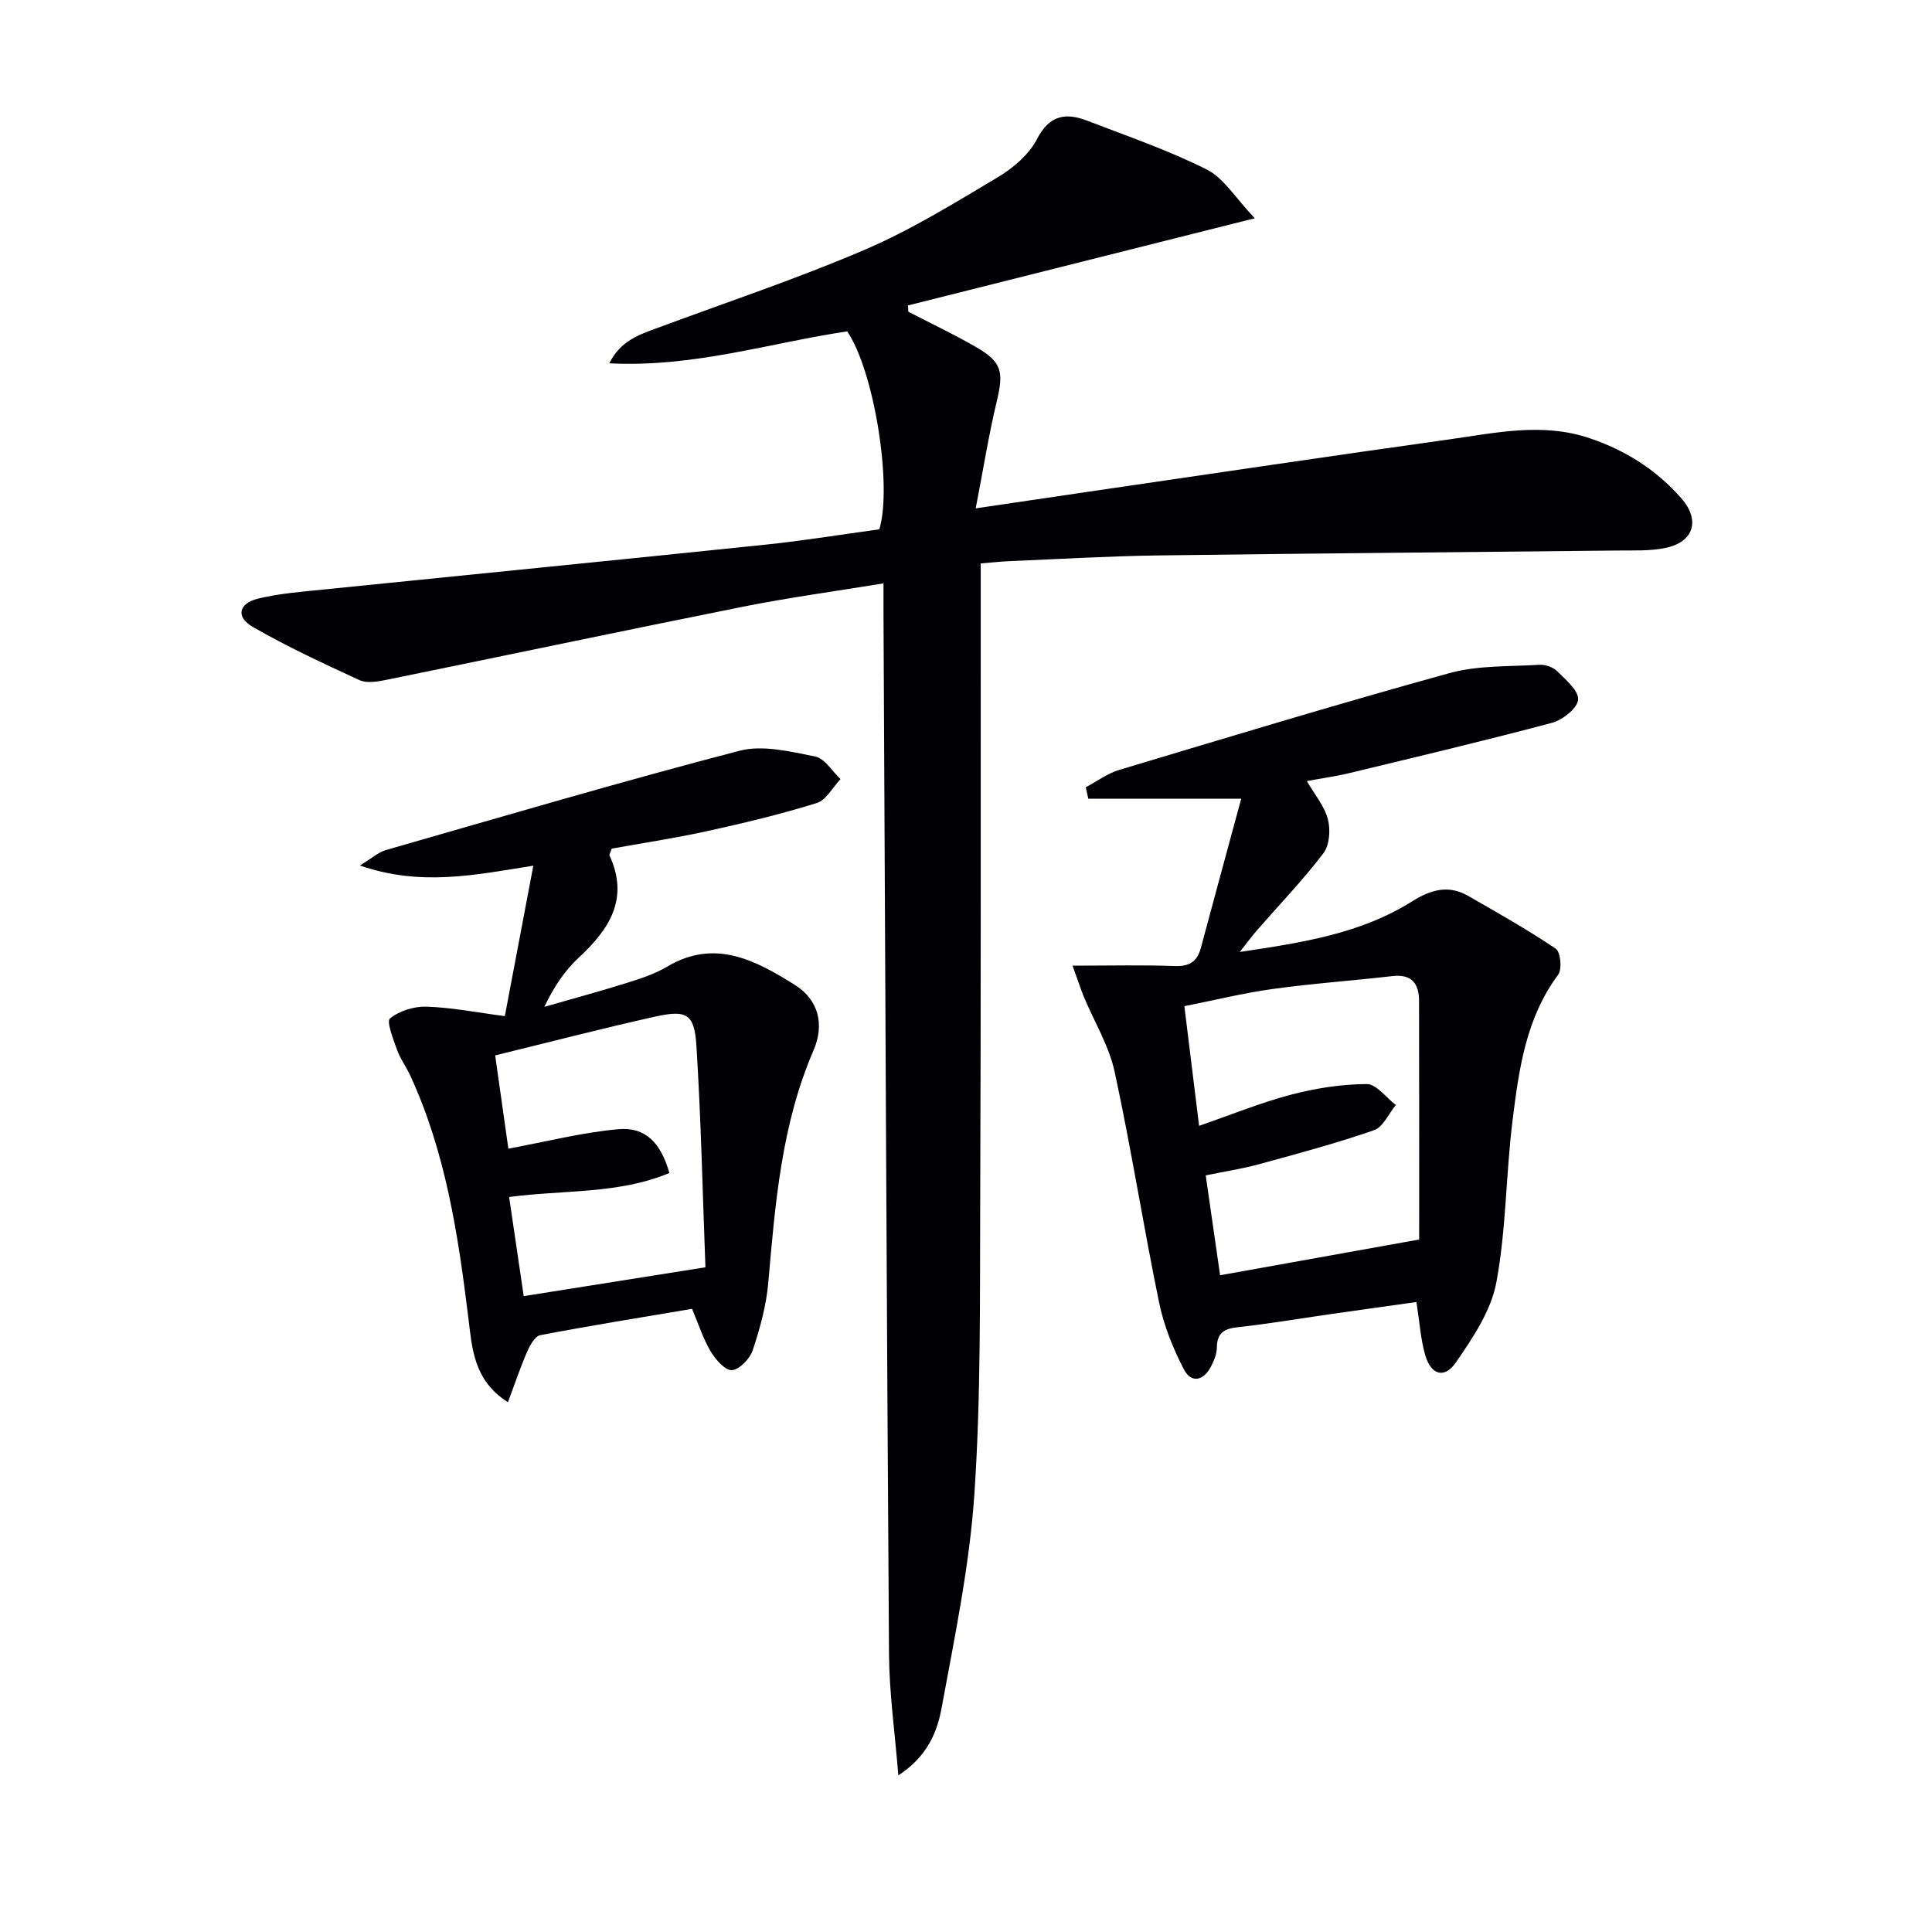
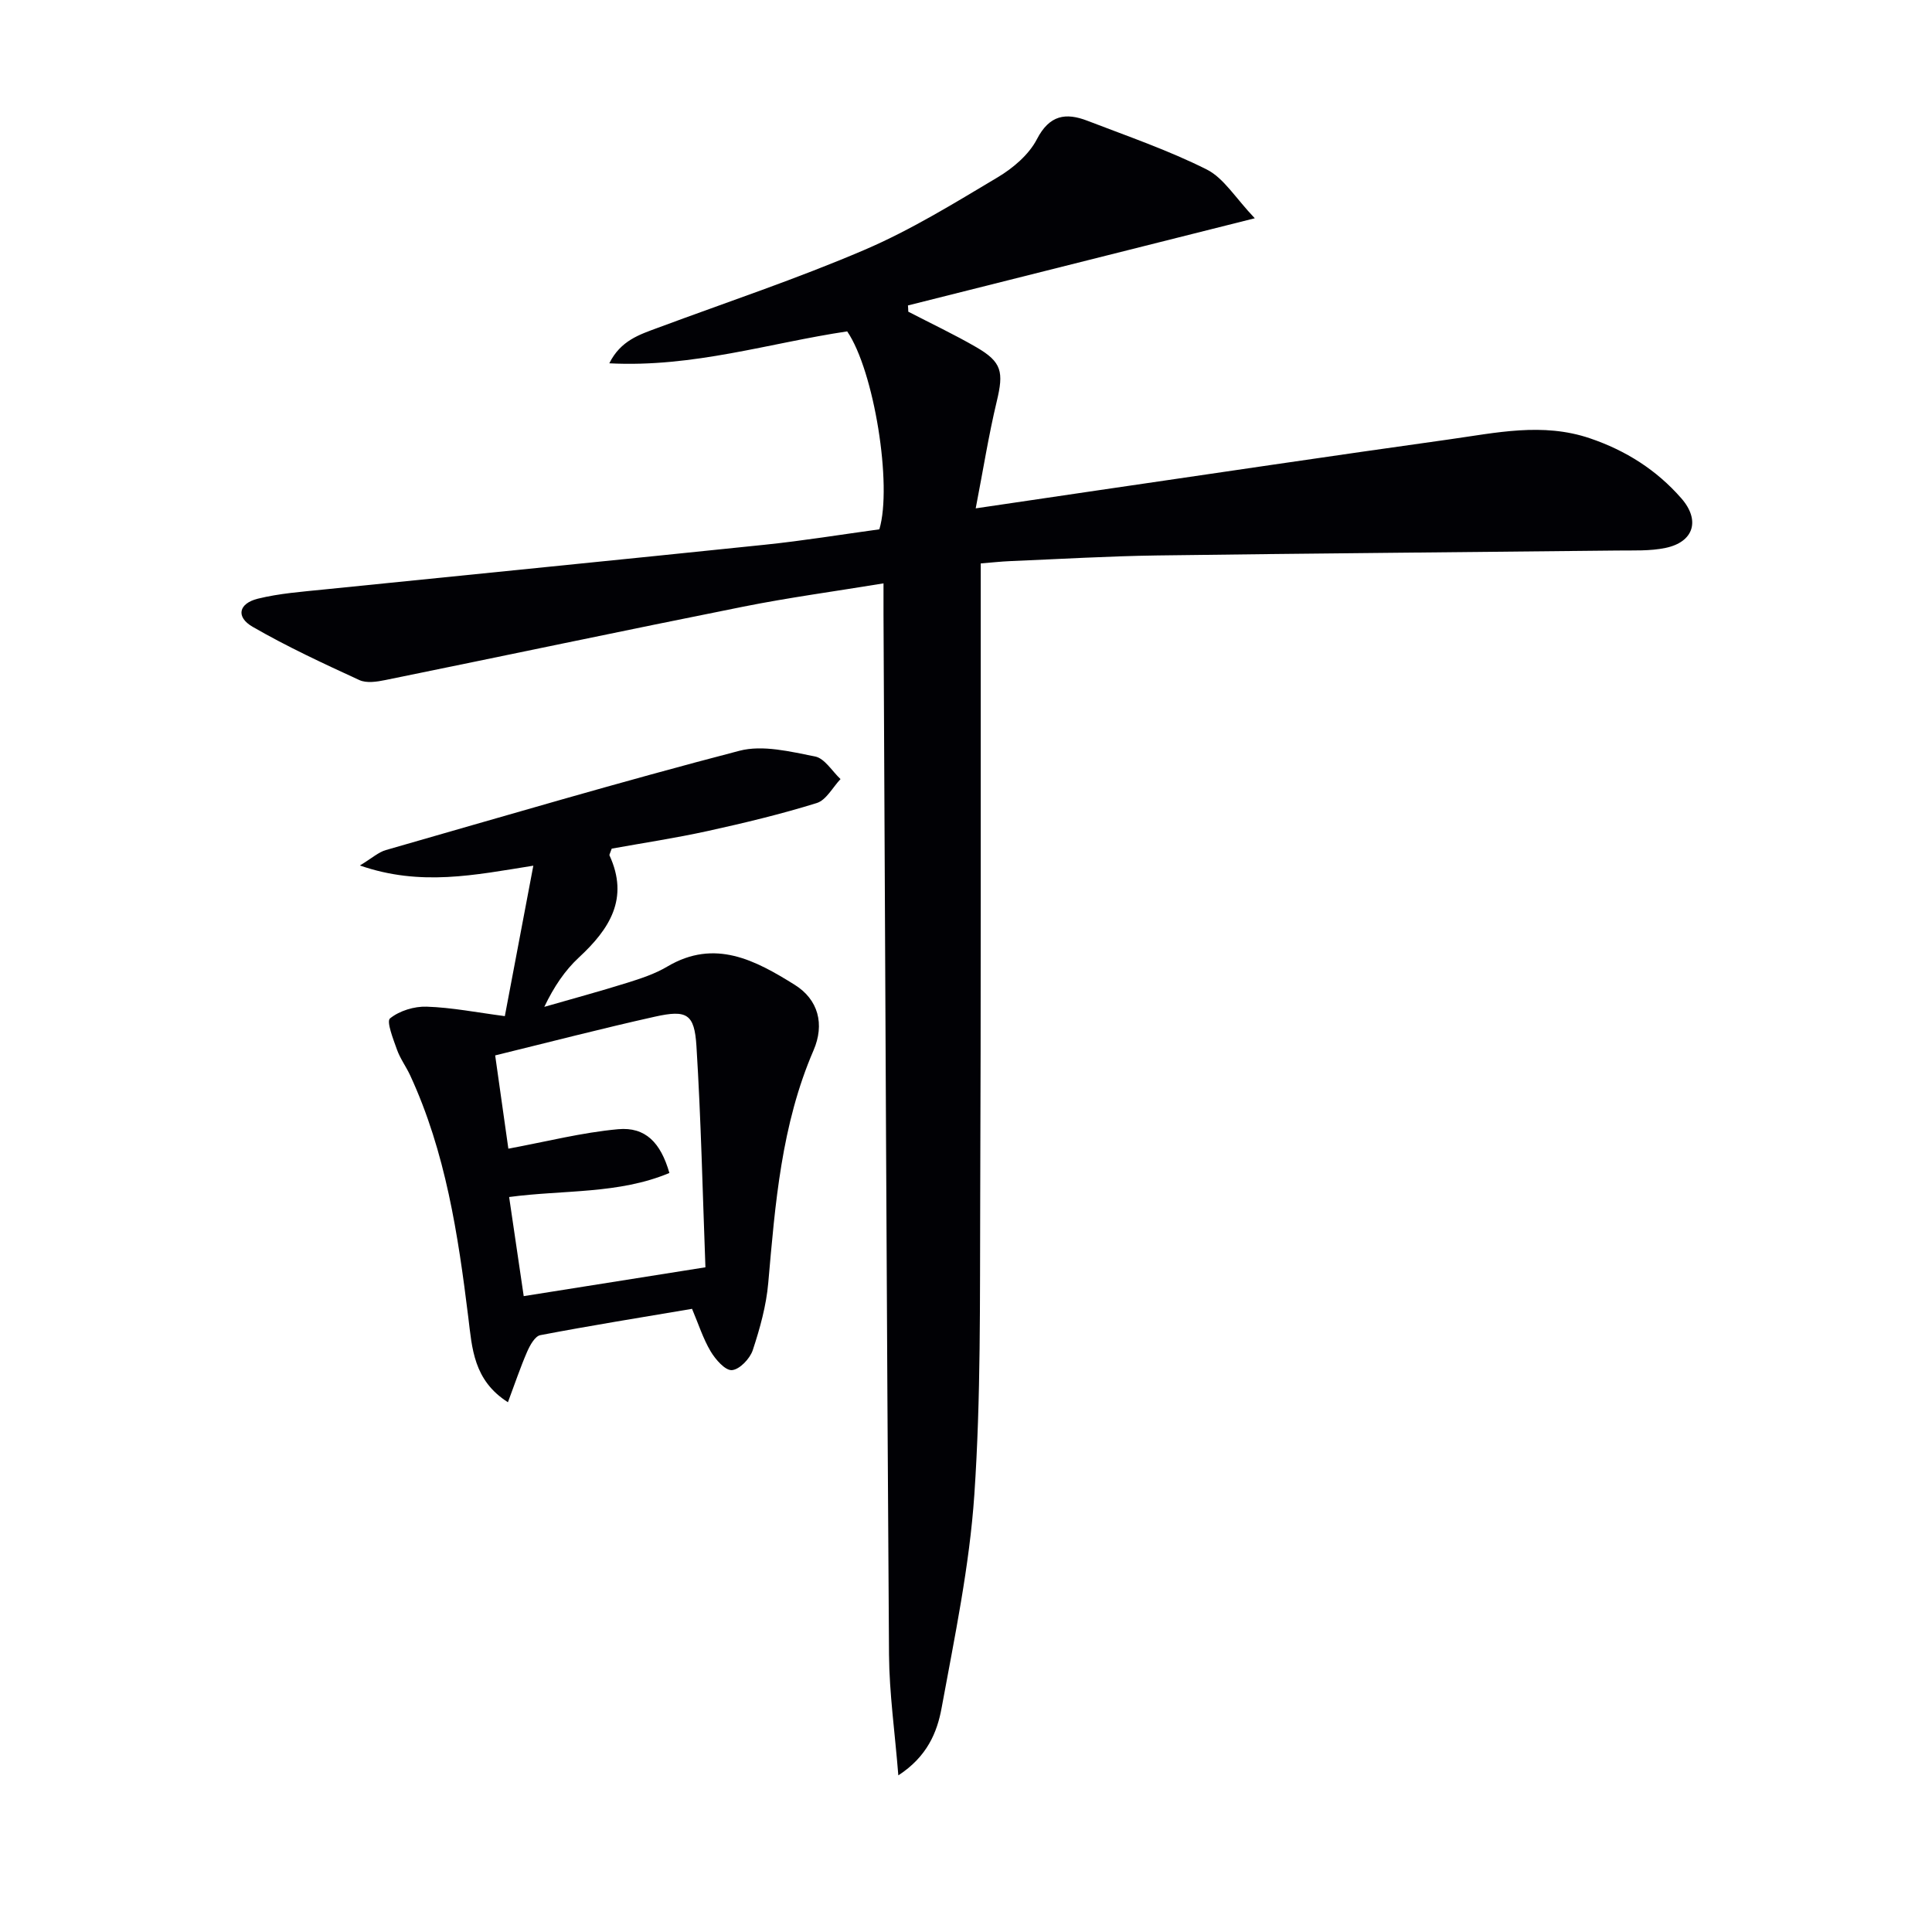
<svg xmlns="http://www.w3.org/2000/svg" enable-background="new 0 0 400 400" viewBox="0 0 400 400">
  <g fill="#010105">
    <path d="m188.05 64.53c4.72 2.45 9.54 4.72 14.13 7.38 5.28 3.07 5.64 5.12 4.19 11.18-1.68 7-2.8 14.12-4.36 22.16 9.44-1.39 17.26-2.55 25.09-3.7 24.32-3.55 48.62-7.18 72.96-10.58 9.65-1.35 19.31-3.55 29.1-.23 7.46 2.53 13.81 6.56 18.94 12.43 3.98 4.55 2.58 9.05-3.27 10.27-3.2.67-6.6.5-9.92.54-31.76.35-63.52.59-95.28 1.02-10.15.14-20.29.75-30.43 1.17-1.95.08-3.89.3-6.15.48v5.89c-.02 42.16.06 84.32-.11 126.47-.08 20.14.15 40.33-1.21 60.4-1 14.82-4.09 29.53-6.78 44.2-.92 5.04-2.99 10.08-8.96 13.96-.72-9-1.87-17-1.93-25-.49-71.79-.78-143.59-1.14-215.38-.01-1.96 0-3.92 0-6.41-10.09 1.66-19.62 2.94-29.02 4.82-24.72 4.94-49.39 10.16-74.09 15.19-1.75.36-3.91.7-5.41.01-7.48-3.44-14.98-6.92-22.1-11.03-3.51-2.03-2.91-4.83 1.09-5.82 4.47-1.1 9.15-1.44 13.75-1.91 30.41-3.1 60.82-6.1 91.22-9.26 7.92-.82 15.8-2.11 23.7-3.19 2.72-9.08-1.08-32.82-6.66-40.98-16.04 2.39-31.84 7.51-49.25 6.61 2.36-4.74 6.27-5.95 10.04-7.35 14.31-5.32 28.83-10.15 42.84-16.16 9.56-4.1 18.54-9.64 27.51-14.99 3.2-1.91 6.48-4.69 8.14-7.9 2.61-5.04 5.98-5.54 10.45-3.82 8.31 3.2 16.79 6.11 24.71 10.09 3.54 1.78 5.92 5.87 9.95 10.1-25.09 6.31-48.45 12.18-71.81 18.05.04.43.06.86.07 1.29z" />
-     <path d="m222.06 199.93c7.89 0 14.52-.17 21.14.08 3.03.11 4.66-.89 5.42-3.74 2.61-9.74 5.26-19.47 8.36-30.9-11.46 0-21.56 0-31.66 0-.17-.79-.34-1.58-.52-2.38 2.31-1.22 4.5-2.87 6.96-3.6 22.74-6.82 45.46-13.72 68.34-20.03 5.92-1.63 12.38-1.34 18.6-1.72 1.22-.08 2.83.47 3.68 1.31 1.78 1.77 4.48 4.03 4.35 5.91-.13 1.76-3.19 4.19-5.37 4.78-13.94 3.72-27.99 7.04-42.02 10.43-2.71.65-5.48 1.03-8.77 1.64 1.65 2.86 3.66 5.22 4.36 7.92.56 2.17.34 5.36-.94 7.03-4.2 5.52-9.04 10.56-13.62 15.8-1.05 1.2-2 2.5-3.69 4.63 13.19-1.95 25.15-3.85 35.66-10.46 3.85-2.42 7.54-3.5 11.62-1.15 6.13 3.52 12.31 7 18.16 10.95.99.67 1.32 4.25.48 5.38-6.68 8.97-8.12 19.56-9.43 30.07-1.4 11.19-1.31 22.61-3.37 33.65-1.1 5.87-4.88 11.48-8.39 16.57-2.37 3.44-5.17 2.55-6.35-1.59-.94-3.3-1.15-6.8-1.8-10.94-5.9.83-11.9 1.66-17.89 2.52-6.41.92-12.81 2.01-19.24 2.71-2.84.31-4.17 1.31-4.2 4.25-.01 1.27-.57 2.62-1.16 3.79-1.49 2.97-4.08 3.69-5.64.7-2.26-4.33-4.15-9.04-5.14-13.81-3.28-15.91-5.78-31.97-9.22-47.84-1.17-5.41-4.25-10.4-6.41-15.6-.71-1.78-1.29-3.6-2.3-6.36zm26.2 33.16c6.83-2.36 12.84-4.83 19.07-6.46 5.07-1.33 10.4-2.16 15.63-2.19 2-.01 4.02 2.81 6.03 4.34-1.48 1.79-2.63 4.56-4.5 5.21-7.8 2.71-15.81 4.86-23.79 7.04-3.55.97-7.21 1.52-11.07 2.32 1.06 7.33 1.99 13.83 2.98 20.68 14.01-2.52 27.47-4.93 41.21-7.4 0-16.82.02-33.12-.02-49.42-.01-3.56-1.5-5.58-5.51-5.12-8.24.95-16.52 1.52-24.73 2.66-6.15.85-12.2 2.35-18.35 3.57 1.06 8.64 2.03 16.52 3.05 24.77z" />
    <path d="m104.52 210.38c2.08-10.97 3.94-20.84 5.9-31.15-12.15 1.93-23.32 4.33-35.91-.04 2.51-1.52 3.83-2.75 5.37-3.19 24.36-6.99 48.68-14.17 73.21-20.56 4.82-1.26 10.53.17 15.66 1.18 1.99.39 3.53 3.05 5.27 4.68-1.62 1.71-2.96 4.35-4.92 4.96-7.4 2.3-14.97 4.12-22.56 5.79-6.74 1.48-13.59 2.51-19.89 3.65-.38 1.08-.52 1.28-.47 1.38 4.12 8.93.03 15.27-6.33 21.16-2.88 2.67-5.14 6.01-7.16 10.22 5.73-1.65 11.5-3.21 17.19-4.99 2.84-.89 5.75-1.85 8.29-3.36 9.85-5.83 18.25-1.27 26.33 3.76 4.96 3.08 6.26 8.21 3.93 13.6-6.65 15.39-7.93 31.74-9.37 48.13-.41 4.72-1.72 9.43-3.21 13.94-.58 1.76-2.73 4.01-4.31 4.13-1.39.11-3.4-2.2-4.4-3.87-1.58-2.66-2.53-5.68-3.86-8.82-10.56 1.79-21.01 3.46-31.41 5.45-1.11.21-2.16 2.11-2.74 3.45-1.42 3.27-2.55 6.66-3.97 10.44-7.15-4.55-7.42-11.23-8.2-17.54-2.12-17.18-4.69-34.23-12.04-50.14-.84-1.81-2.07-3.46-2.73-5.32-.77-2.17-2.22-5.84-1.44-6.47 1.95-1.58 5.02-2.52 7.59-2.43 5.23.17 10.43 1.21 16.18 1.96zm41.53 52c-.58-15.41-.91-30.63-1.86-45.82-.42-6.66-1.98-7.54-8.59-6.07-10.96 2.44-21.84 5.27-33.08 8.02.99 7 1.92 13.62 2.73 19.31 7.89-1.46 15.25-3.35 22.73-4.03 5.64-.51 8.8 2.76 10.61 9.06-10.5 4.42-21.95 3.47-33.18 4.98 1.04 7.1 2 13.58 3.02 20.52 12.28-1.95 24.04-3.82 37.62-5.97z" />
  </g>
</svg>